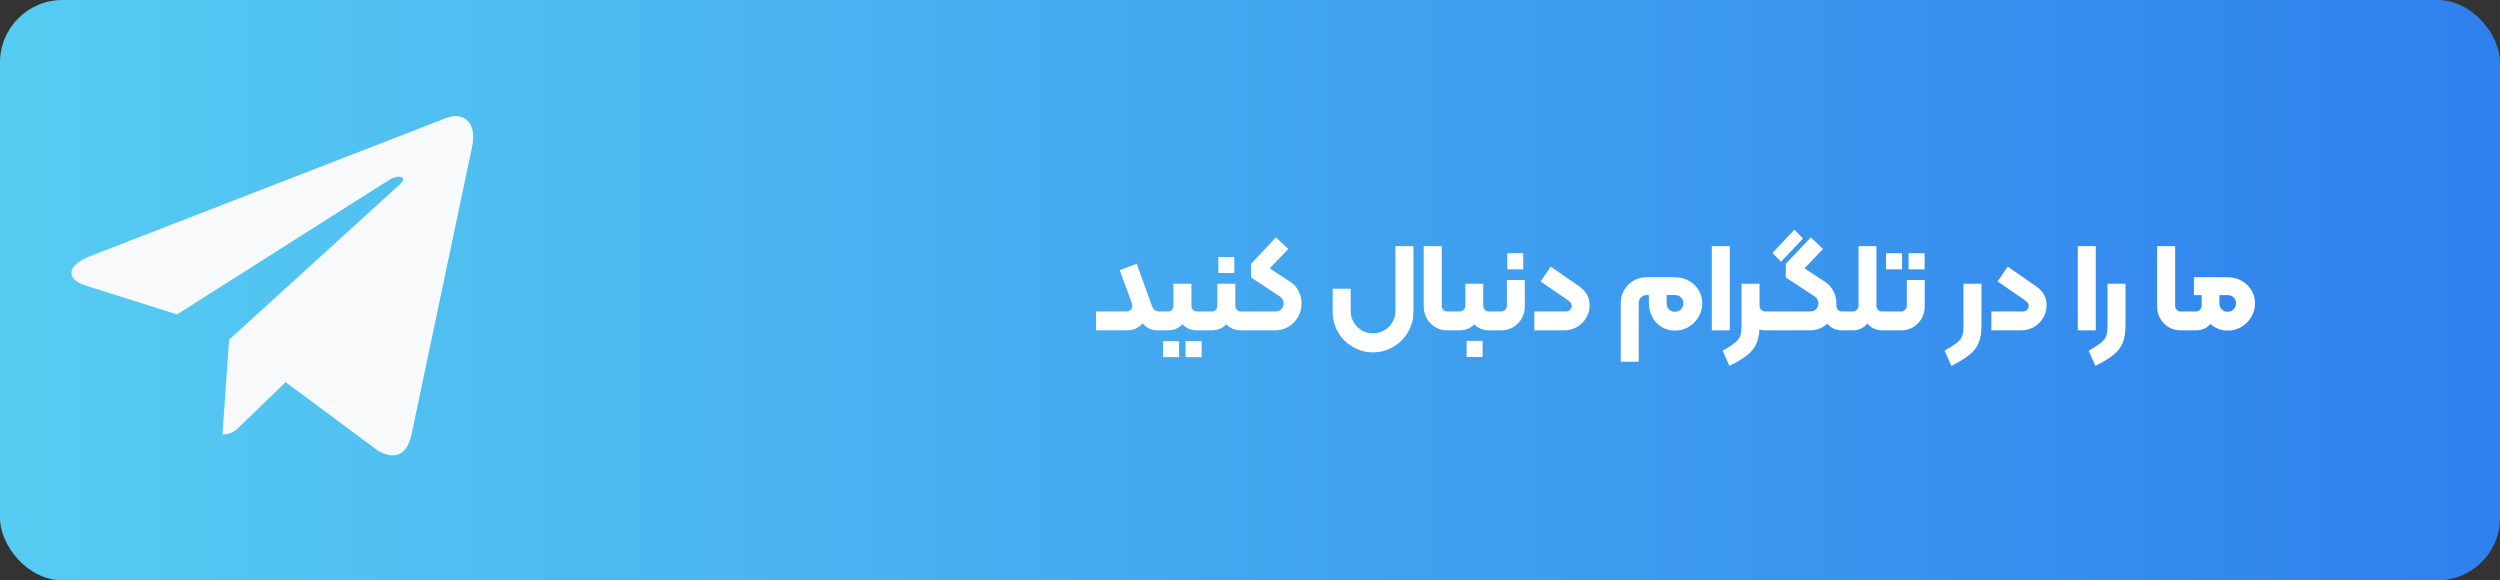
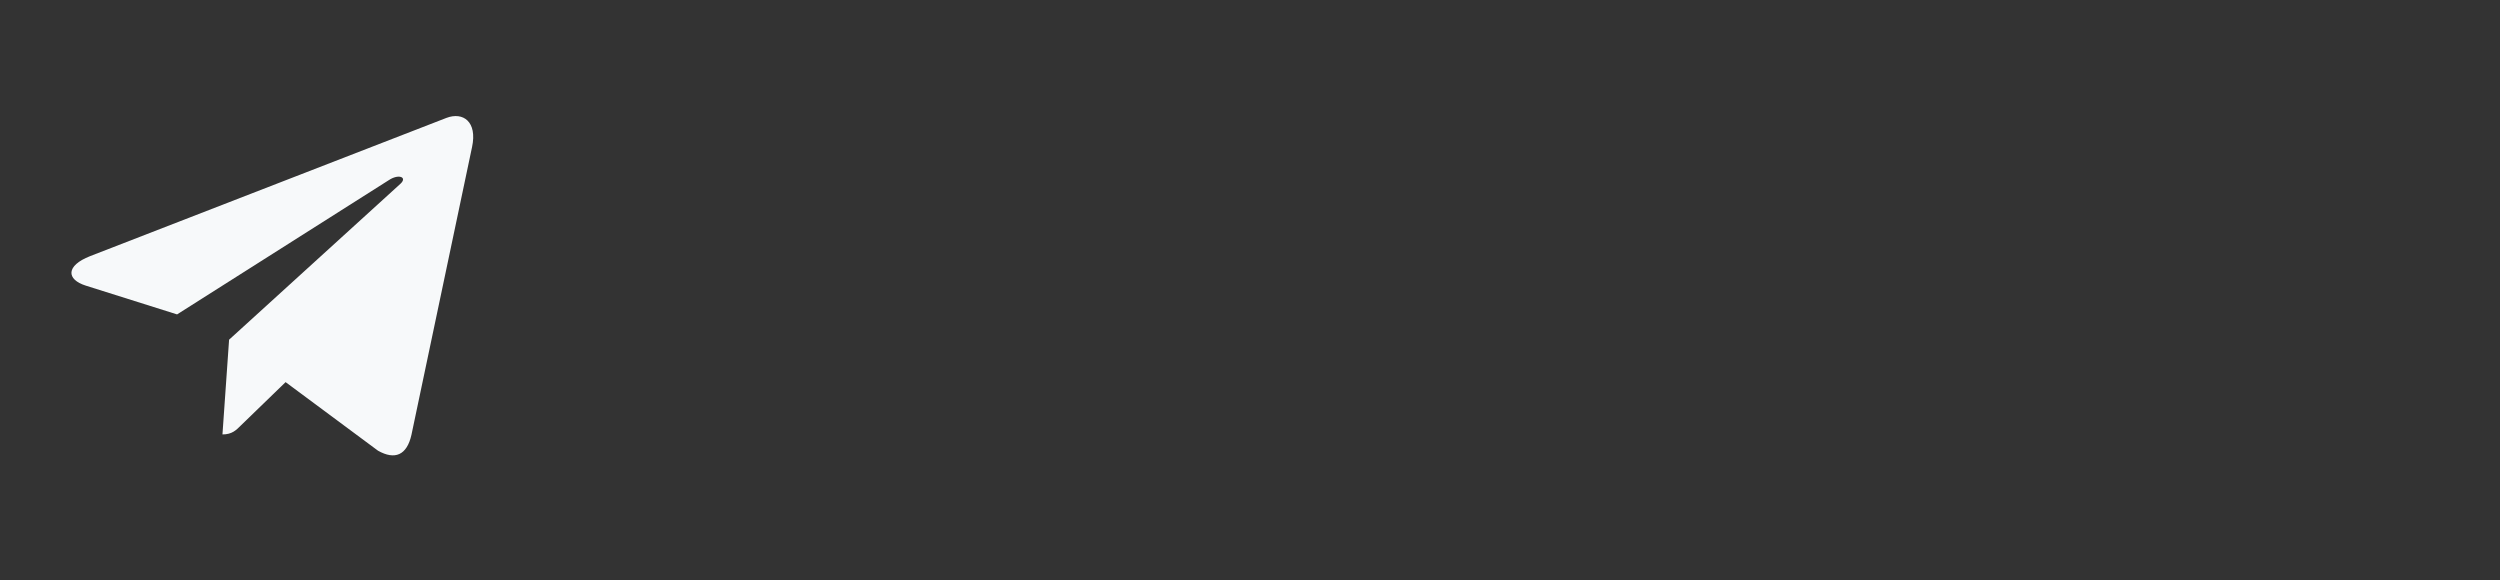
<svg xmlns="http://www.w3.org/2000/svg" width="280" height="65" viewBox="0 0 280 65" fill="none">
  <rect x="0" y="0" width="280" height="65" fill="#333333" stroke="none" />
-   <rect width="280" height="65" rx="7" fill="url(#paint0_linear_258_1878)" />
-   <path d="M126.094 34.886C126.3 34.886 126.472 34.83 126.612 34.718C126.752 34.597 126.822 34.433 126.822 34.228C126.822 34.172 126.794 34.051 126.738 33.864L125.408 30.252L127.312 29.538L129.034 34.312C129.193 34.695 129.445 34.886 129.79 34.886H129.874C129.968 34.886 130.014 34.933 130.014 35.026V36.86C130.014 36.953 129.968 37 129.874 37H129.692C129.31 37 128.969 36.925 128.67 36.776C128.372 36.627 128.148 36.44 127.998 36.216C127.7 36.515 127.415 36.72 127.144 36.832C126.874 36.944 126.524 37 126.094 37H122.762V34.886H126.094ZM129.731 35.026C129.731 34.933 129.778 34.886 129.871 34.886H130.781C130.968 34.886 131.122 34.825 131.243 34.704C131.364 34.573 131.425 34.415 131.425 34.228V31.778H133.441V34.228C133.441 34.415 133.502 34.573 133.623 34.704C133.744 34.825 133.898 34.886 134.085 34.886H134.995C135.088 34.886 135.135 34.933 135.135 35.026V36.86C135.135 36.953 135.088 37 134.995 37H134.085C133.394 37 132.844 36.771 132.433 36.314C132.004 36.771 131.453 37 130.781 37H129.871C129.778 37 129.731 36.953 129.731 36.86V35.026ZM130.263 38.204H132.055V39.996H130.263V38.204ZM132.783 38.204H134.589V39.996H132.783V38.204ZM136.454 28.782H138.246V30.574H136.454V28.782ZM134.858 35.026C134.858 34.933 134.905 34.886 134.998 34.886H135.698C135.885 34.886 136.039 34.825 136.16 34.704C136.281 34.573 136.342 34.415 136.342 34.228V31.778H138.358V34.228C138.358 34.415 138.419 34.573 138.54 34.704C138.661 34.825 138.815 34.886 139.002 34.886H139.702C139.795 34.886 139.842 34.933 139.842 35.026V36.86C139.842 36.953 139.795 37 139.702 37H139.002C138.311 37 137.761 36.771 137.35 36.314C136.921 36.771 136.37 37 135.698 37H134.998C134.905 37 134.858 36.953 134.858 36.86V35.026ZM139.561 35.026C139.561 34.933 139.608 34.886 139.701 34.886H142.851C143.103 34.886 143.318 34.802 143.495 34.634C143.673 34.466 143.761 34.242 143.761 33.962C143.761 33.626 143.603 33.36 143.285 33.164L140.121 31.078V29.552L142.907 26.584L144.293 27.886L142.207 30.056L144.531 31.582C144.923 31.834 145.227 32.175 145.441 32.604C145.665 33.024 145.777 33.491 145.777 34.004C145.777 34.545 145.642 35.045 145.371 35.502C145.11 35.959 144.755 36.323 144.307 36.594C143.859 36.865 143.365 37 142.823 37H139.701C139.608 37 139.561 36.953 139.561 36.86V35.026ZM153.767 39.464C152.955 39.464 152.204 39.259 151.513 38.848C150.823 38.447 150.272 37.901 149.861 37.21C149.46 36.519 149.259 35.768 149.259 34.956V32.338H151.275V34.844C151.275 35.292 151.387 35.707 151.611 36.09C151.835 36.473 152.139 36.776 152.521 37C152.904 37.224 153.319 37.336 153.767 37.336C154.225 37.336 154.645 37.224 155.027 37C155.419 36.776 155.727 36.473 155.951 36.09C156.175 35.707 156.287 35.292 156.287 34.844V27.564H158.303V34.956C158.303 35.768 158.098 36.519 157.687 37.21C157.286 37.901 156.735 38.447 156.035 38.848C155.345 39.259 154.589 39.464 153.767 39.464ZM162.09 37C161.605 37 161.162 36.883 160.76 36.65C160.359 36.407 160.042 36.085 159.808 35.684C159.575 35.273 159.458 34.83 159.458 34.354V27.564H161.474V34.228C161.474 34.415 161.535 34.573 161.656 34.704C161.778 34.825 161.927 34.886 162.104 34.886H162.874C162.968 34.886 163.014 34.933 163.014 35.026V36.86C163.014 36.953 162.968 37 162.874 37H162.09ZM162.875 37C162.782 37 162.735 36.953 162.735 36.86V35.026C162.735 34.933 162.782 34.886 162.875 34.886H163.463C163.65 34.886 163.804 34.825 163.925 34.704C164.056 34.573 164.121 34.415 164.121 34.228V31.778H166.123V34.228C166.123 34.415 166.184 34.573 166.305 34.704C166.426 34.825 166.58 34.886 166.767 34.886H167.369C167.462 34.886 167.509 34.933 167.509 35.026V36.86C167.509 36.953 167.462 37 167.369 37H166.767C166.095 37 165.544 36.771 165.115 36.314C164.704 36.771 164.154 37 163.463 37H162.875ZM164.261 38.176H166.053V39.982H164.261V38.176ZM168.815 28.362H170.607V30.168H168.815V28.362ZM167.373 37C167.28 37 167.233 36.953 167.233 36.86V35.026C167.233 34.933 167.28 34.886 167.373 34.886H168.129C168.306 34.886 168.456 34.821 168.577 34.69C168.708 34.559 168.773 34.405 168.773 34.228V31.358H170.775V34.354C170.775 34.83 170.658 35.273 170.425 35.684C170.192 36.085 169.874 36.407 169.473 36.65C169.072 36.883 168.628 37 168.143 37H167.373ZM175.345 34.886C175.55 34.886 175.713 34.825 175.835 34.704C175.965 34.583 176.031 34.429 176.031 34.242C176.031 34.111 175.989 33.999 175.905 33.906C175.83 33.803 175.69 33.682 175.485 33.542L172.545 31.526L173.679 29.86L176.955 32.128C177.309 32.399 177.575 32.697 177.753 33.024C177.939 33.341 178.033 33.729 178.033 34.186C178.033 34.709 177.902 35.185 177.641 35.614C177.389 36.043 177.043 36.384 176.605 36.636C176.166 36.879 175.69 37 175.177 37H171.845V34.886H175.345ZM181.525 33.92C181.525 33.407 181.651 32.931 181.903 32.492C182.164 32.053 182.514 31.703 182.953 31.442C183.392 31.181 183.868 31.05 184.381 31.05H187.587C188.147 31.05 188.66 31.176 189.127 31.428C189.594 31.68 189.962 32.03 190.233 32.478C190.513 32.917 190.653 33.411 190.653 33.962C190.653 34.513 190.513 35.026 190.233 35.502C189.962 35.969 189.589 36.342 189.113 36.622C188.646 36.893 188.138 37.028 187.587 37.028C187.036 37.028 186.537 36.893 186.089 36.622C185.65 36.342 185.305 35.969 185.053 35.502C184.801 35.035 184.675 34.522 184.675 33.962V33.052H184.395C184.162 33.052 183.961 33.141 183.793 33.318C183.625 33.486 183.541 33.687 183.541 33.92V40.514H181.525V33.92ZM187.587 34.914C187.858 34.914 188.082 34.825 188.259 34.648C188.446 34.461 188.539 34.233 188.539 33.962C188.539 33.701 188.446 33.481 188.259 33.304C188.082 33.127 187.858 33.038 187.587 33.038H186.663V33.962C186.663 34.233 186.752 34.461 186.929 34.648C187.106 34.825 187.326 34.914 187.587 34.914ZM191.724 27.564H193.74V37H191.724V27.564ZM198.301 34.886C198.394 34.886 198.441 34.933 198.441 35.026V36.86C198.441 36.953 198.394 37 198.301 37H197.713C197.47 37 197.251 36.972 197.055 36.916C197.017 37.569 196.891 38.12 196.677 38.568C196.462 39.025 196.121 39.436 195.655 39.8C195.188 40.173 194.535 40.565 193.695 40.976L192.939 39.282C193.601 38.899 194.073 38.591 194.353 38.358C194.633 38.125 194.819 37.873 194.913 37.602C195.006 37.331 195.053 36.939 195.053 36.426V31.778H197.069V34.228C197.069 34.415 197.129 34.573 197.251 34.704C197.372 34.825 197.526 34.886 197.713 34.886H198.301ZM201.939 26.71L199.475 29.314L198.509 28.334L200.973 25.73L201.939 26.71ZM206.909 34.886C207.002 34.886 207.049 34.933 207.049 35.026V36.86C207.049 36.953 207.002 37 206.909 37H206.321C205.621 37 205.07 36.753 204.669 36.258C204.407 36.491 204.109 36.673 203.773 36.804C203.437 36.935 203.087 37 202.723 37H198.299C198.205 37 198.159 36.953 198.159 36.86V35.026C198.159 34.933 198.205 34.886 198.299 34.886H202.751C203.003 34.886 203.217 34.802 203.395 34.634C203.572 34.466 203.661 34.242 203.661 33.962C203.661 33.626 203.502 33.36 203.185 33.164L200.007 31.078V29.552L202.807 26.584L204.179 27.886L202.107 30.056L204.431 31.582C204.823 31.834 205.126 32.175 205.341 32.604C205.565 33.024 205.677 33.491 205.677 34.004V34.228C205.667 34.415 205.723 34.573 205.845 34.704C205.975 34.825 206.134 34.886 206.321 34.886H206.909ZM206.912 37C206.819 37 206.772 36.953 206.772 36.86V35.026C206.772 34.933 206.819 34.886 206.912 34.886H207.5C207.687 34.886 207.841 34.825 207.962 34.704C208.093 34.573 208.158 34.415 208.158 34.228V27.564H210.16V34.228C210.16 34.415 210.221 34.573 210.342 34.704C210.463 34.825 210.617 34.886 210.804 34.886H211.406C211.499 34.886 211.546 34.933 211.546 35.026V36.86C211.546 36.953 211.499 37 211.406 37H210.804C210.449 37 210.132 36.93 209.852 36.79C209.572 36.65 209.339 36.459 209.152 36.216C208.975 36.459 208.741 36.65 208.452 36.79C208.172 36.93 207.855 37 207.5 37H206.912ZM211.228 28.362H213.034V30.168H211.228V28.362ZM213.762 28.362H215.554V30.168H213.762V28.362ZM211.41 37C211.317 37 211.27 36.953 211.27 36.86V35.026C211.27 34.933 211.317 34.886 211.41 34.886H212.922C213.099 34.886 213.249 34.821 213.37 34.69C213.501 34.559 213.566 34.405 213.566 34.228V31.358H215.568V34.354C215.568 34.83 215.451 35.273 215.218 35.684C214.985 36.085 214.667 36.407 214.266 36.65C213.865 36.883 213.421 37 212.936 37H211.41ZM217.794 39.282C218.457 38.899 218.928 38.591 219.208 38.358C219.488 38.125 219.675 37.873 219.768 37.602C219.861 37.331 219.908 36.939 219.908 36.426V31.778H221.924V36.426C221.924 37.21 221.826 37.854 221.63 38.358C221.434 38.862 221.098 39.31 220.622 39.702C220.146 40.103 219.455 40.528 218.55 40.976L217.794 39.282ZM226.532 34.886C226.737 34.886 226.901 34.825 227.022 34.704C227.153 34.583 227.218 34.429 227.218 34.242C227.218 34.111 227.176 33.999 227.092 33.906C227.017 33.803 226.877 33.682 226.672 33.542L223.732 31.526L224.866 29.86L228.142 32.128C228.497 32.399 228.763 32.697 228.94 33.024C229.127 33.341 229.22 33.729 229.22 34.186C229.22 34.709 229.089 35.185 228.828 35.614C228.576 36.043 228.231 36.384 227.792 36.636C227.353 36.879 226.877 37 226.364 37H223.032V34.886H226.532ZM232.712 27.564H234.728V37H232.712V27.564ZM233.927 39.282C234.59 38.899 235.061 38.591 235.341 38.358C235.621 38.125 235.808 37.873 235.901 37.602C235.994 37.331 236.041 36.939 236.041 36.426V31.778H238.057V36.426C238.057 37.21 237.959 37.854 237.763 38.358C237.567 38.862 237.231 39.31 236.755 39.702C236.279 40.103 235.588 40.528 234.683 40.976L233.927 39.282ZM244.231 37C243.746 37 243.302 36.883 242.901 36.65C242.5 36.407 242.182 36.085 241.949 35.684C241.716 35.273 241.599 34.83 241.599 34.354V27.564H243.615V34.228C243.615 34.415 243.676 34.573 243.797 34.704C243.918 34.825 244.068 34.886 244.245 34.886H245.015C245.108 34.886 245.155 34.933 245.155 35.026V36.86C245.155 36.953 245.108 37 245.015 37H244.231ZM249.496 31.05C250.056 31.05 250.569 31.176 251.036 31.428C251.502 31.68 251.871 32.03 252.142 32.478C252.422 32.917 252.562 33.411 252.562 33.962C252.562 34.513 252.422 35.026 252.142 35.502C251.871 35.969 251.498 36.342 251.022 36.622C250.555 36.893 250.046 37.028 249.496 37.028C249.122 37.028 248.772 36.963 248.446 36.832C248.119 36.701 247.825 36.519 247.564 36.286C247.162 36.762 246.621 37 245.94 37H245.016C244.922 37 244.876 36.953 244.876 36.86V35.026C244.876 34.933 244.922 34.886 245.016 34.886H245.94C246.117 34.886 246.266 34.825 246.388 34.704C246.518 34.573 246.584 34.415 246.584 34.228V33.052H245.716V31.05H249.496ZM249.496 34.914C249.766 34.914 249.99 34.825 250.168 34.648C250.345 34.461 250.434 34.233 250.434 33.962C250.434 33.701 250.345 33.486 250.168 33.318C249.99 33.141 249.766 33.052 249.496 33.052H248.572V33.962C248.572 34.233 248.656 34.461 248.824 34.648C249.001 34.825 249.225 34.914 249.496 34.914Z" fill="white" />
  <path d="M52.872 16.459L46.081 48.706C45.569 50.982 44.233 51.548 42.334 50.476L31.987 42.799L26.994 47.634C26.442 48.19 25.98 48.656 24.915 48.656L25.658 38.045L44.835 20.596C45.669 19.848 44.654 19.433 43.539 20.182L19.832 35.213L9.626 31.996C7.406 31.298 7.365 29.761 10.088 28.689L50.009 13.202C51.857 12.504 53.474 13.617 52.872 16.459Z" fill="#F7F9FA" />
  <defs>
    <linearGradient id="paint0_linear_258_1878" x1="4.74509e-07" y1="33" x2="280" y2="33" gradientUnits="userSpaceOnUse">
      <stop stop-color="#56CCF2" />
      <stop offset="1" stop-color="#2F80ED" />
    </linearGradient>
  </defs>
</svg>